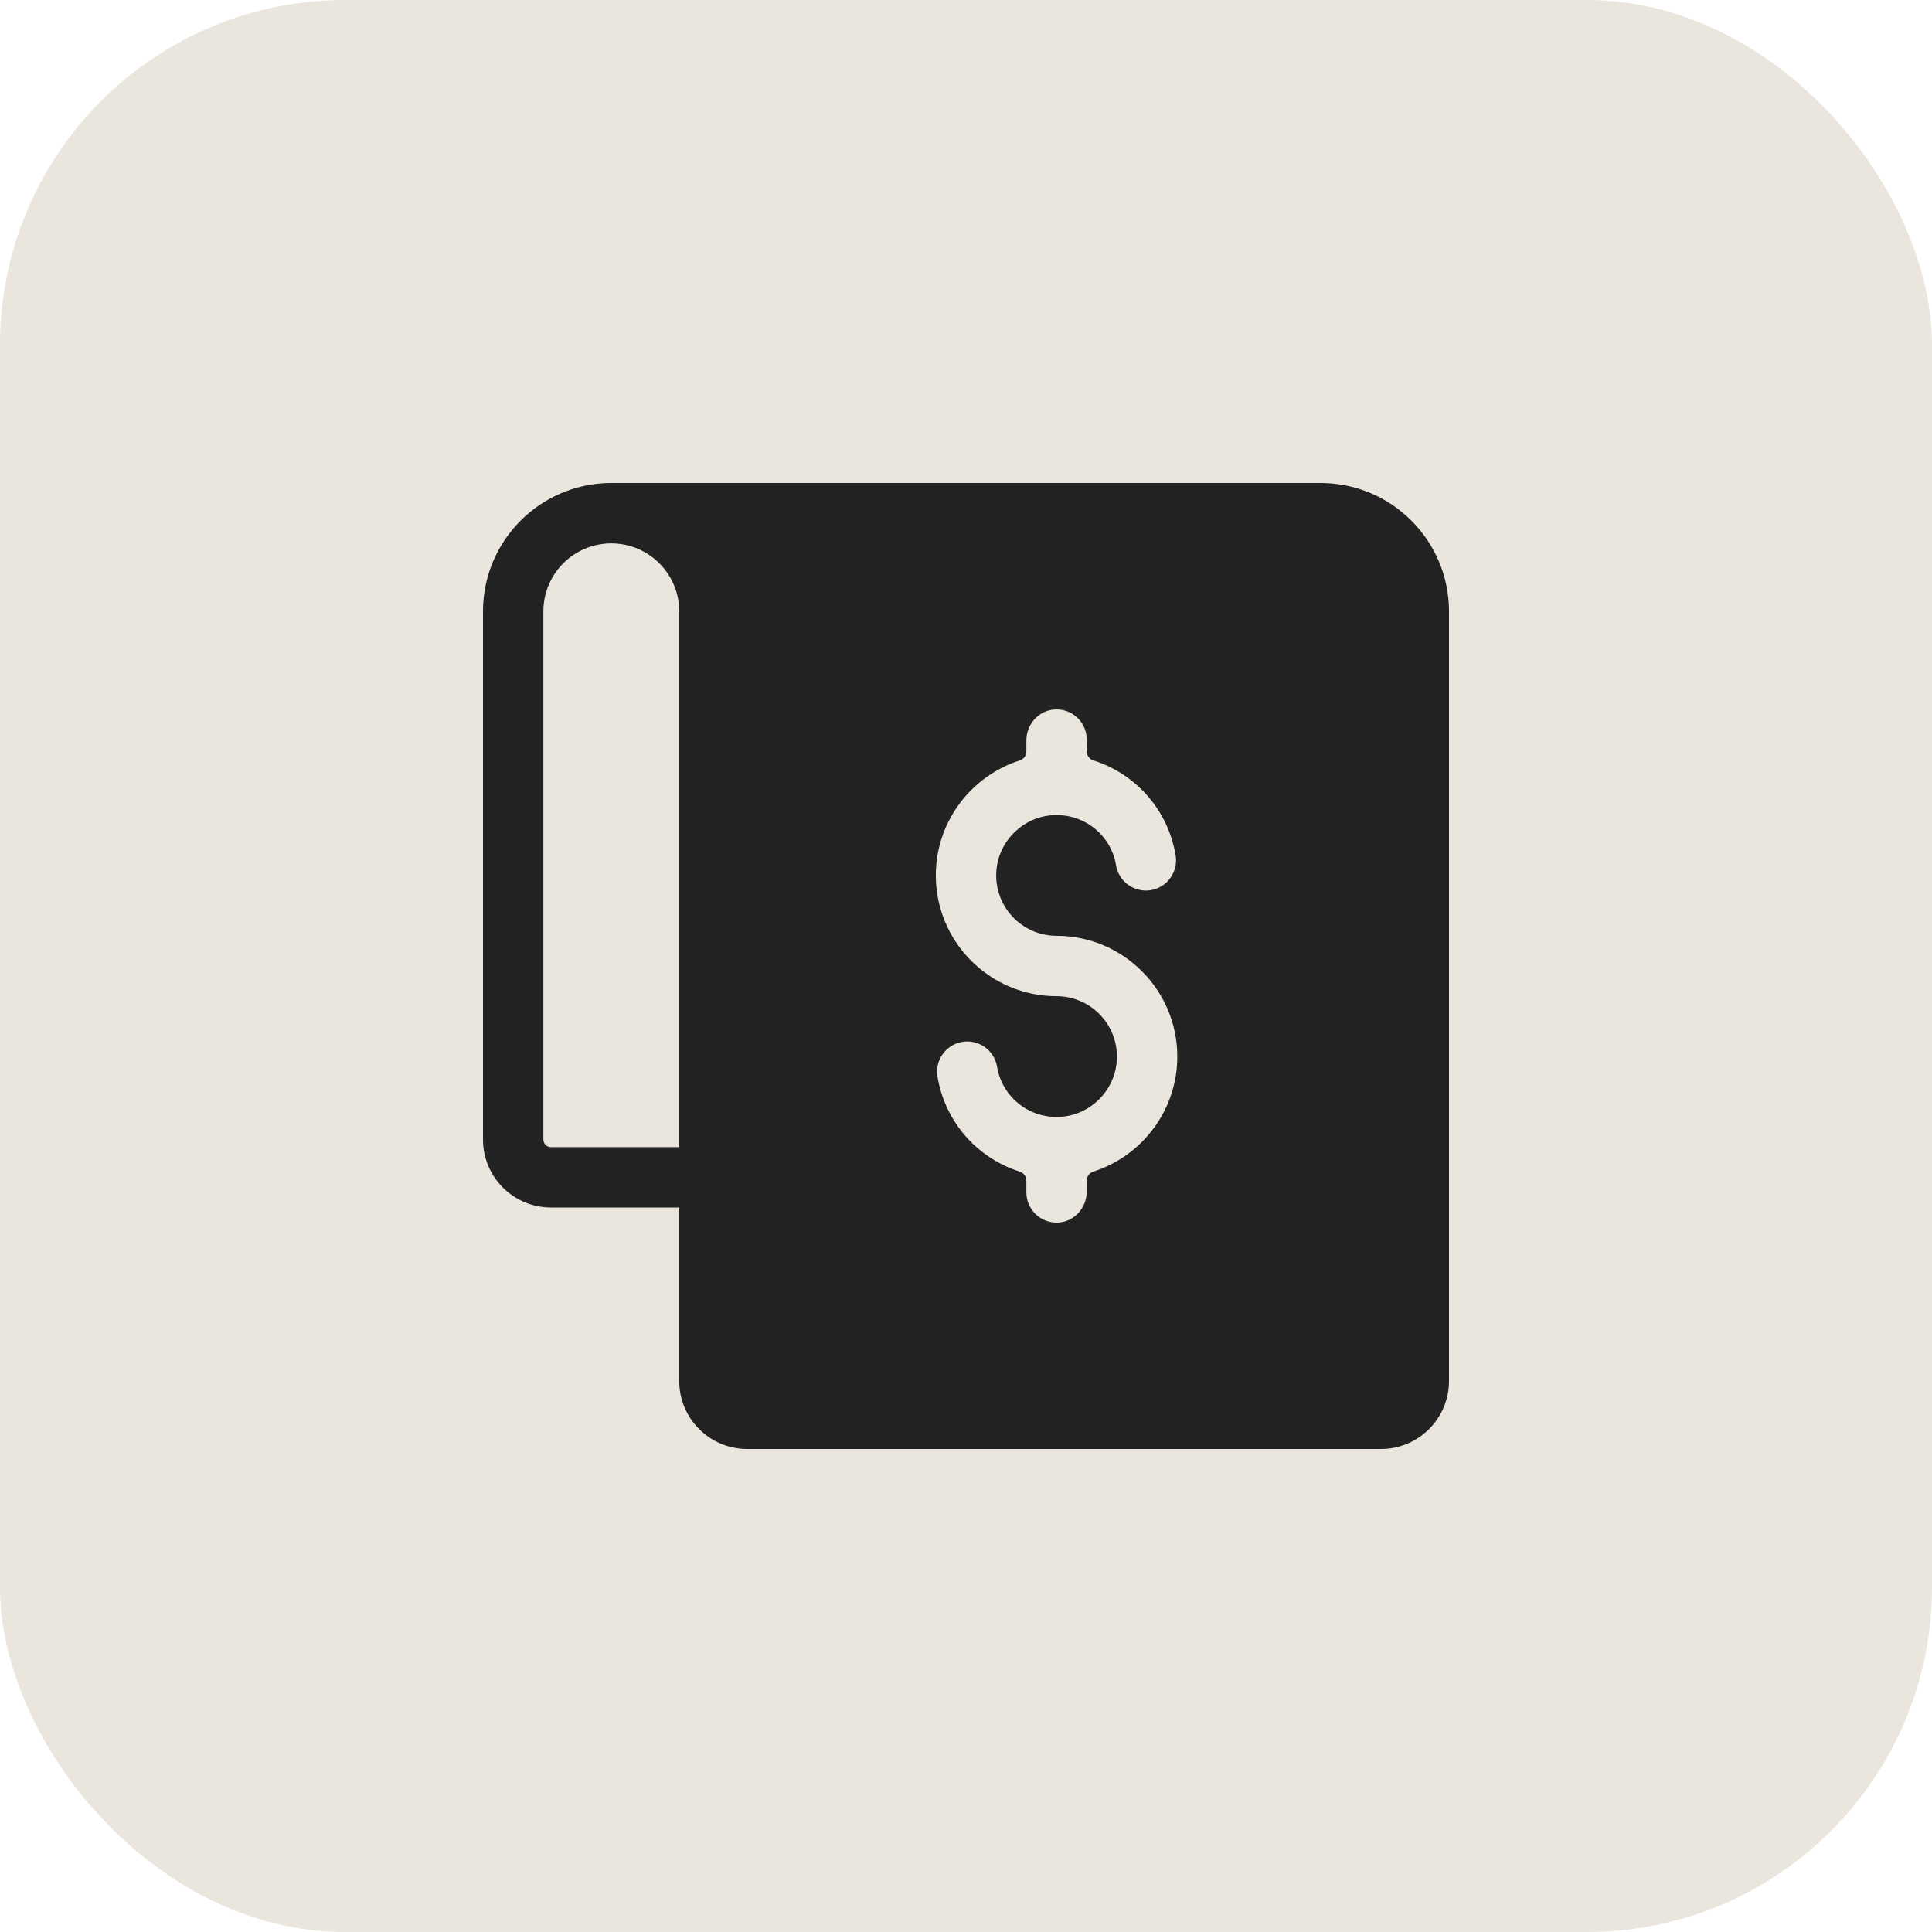
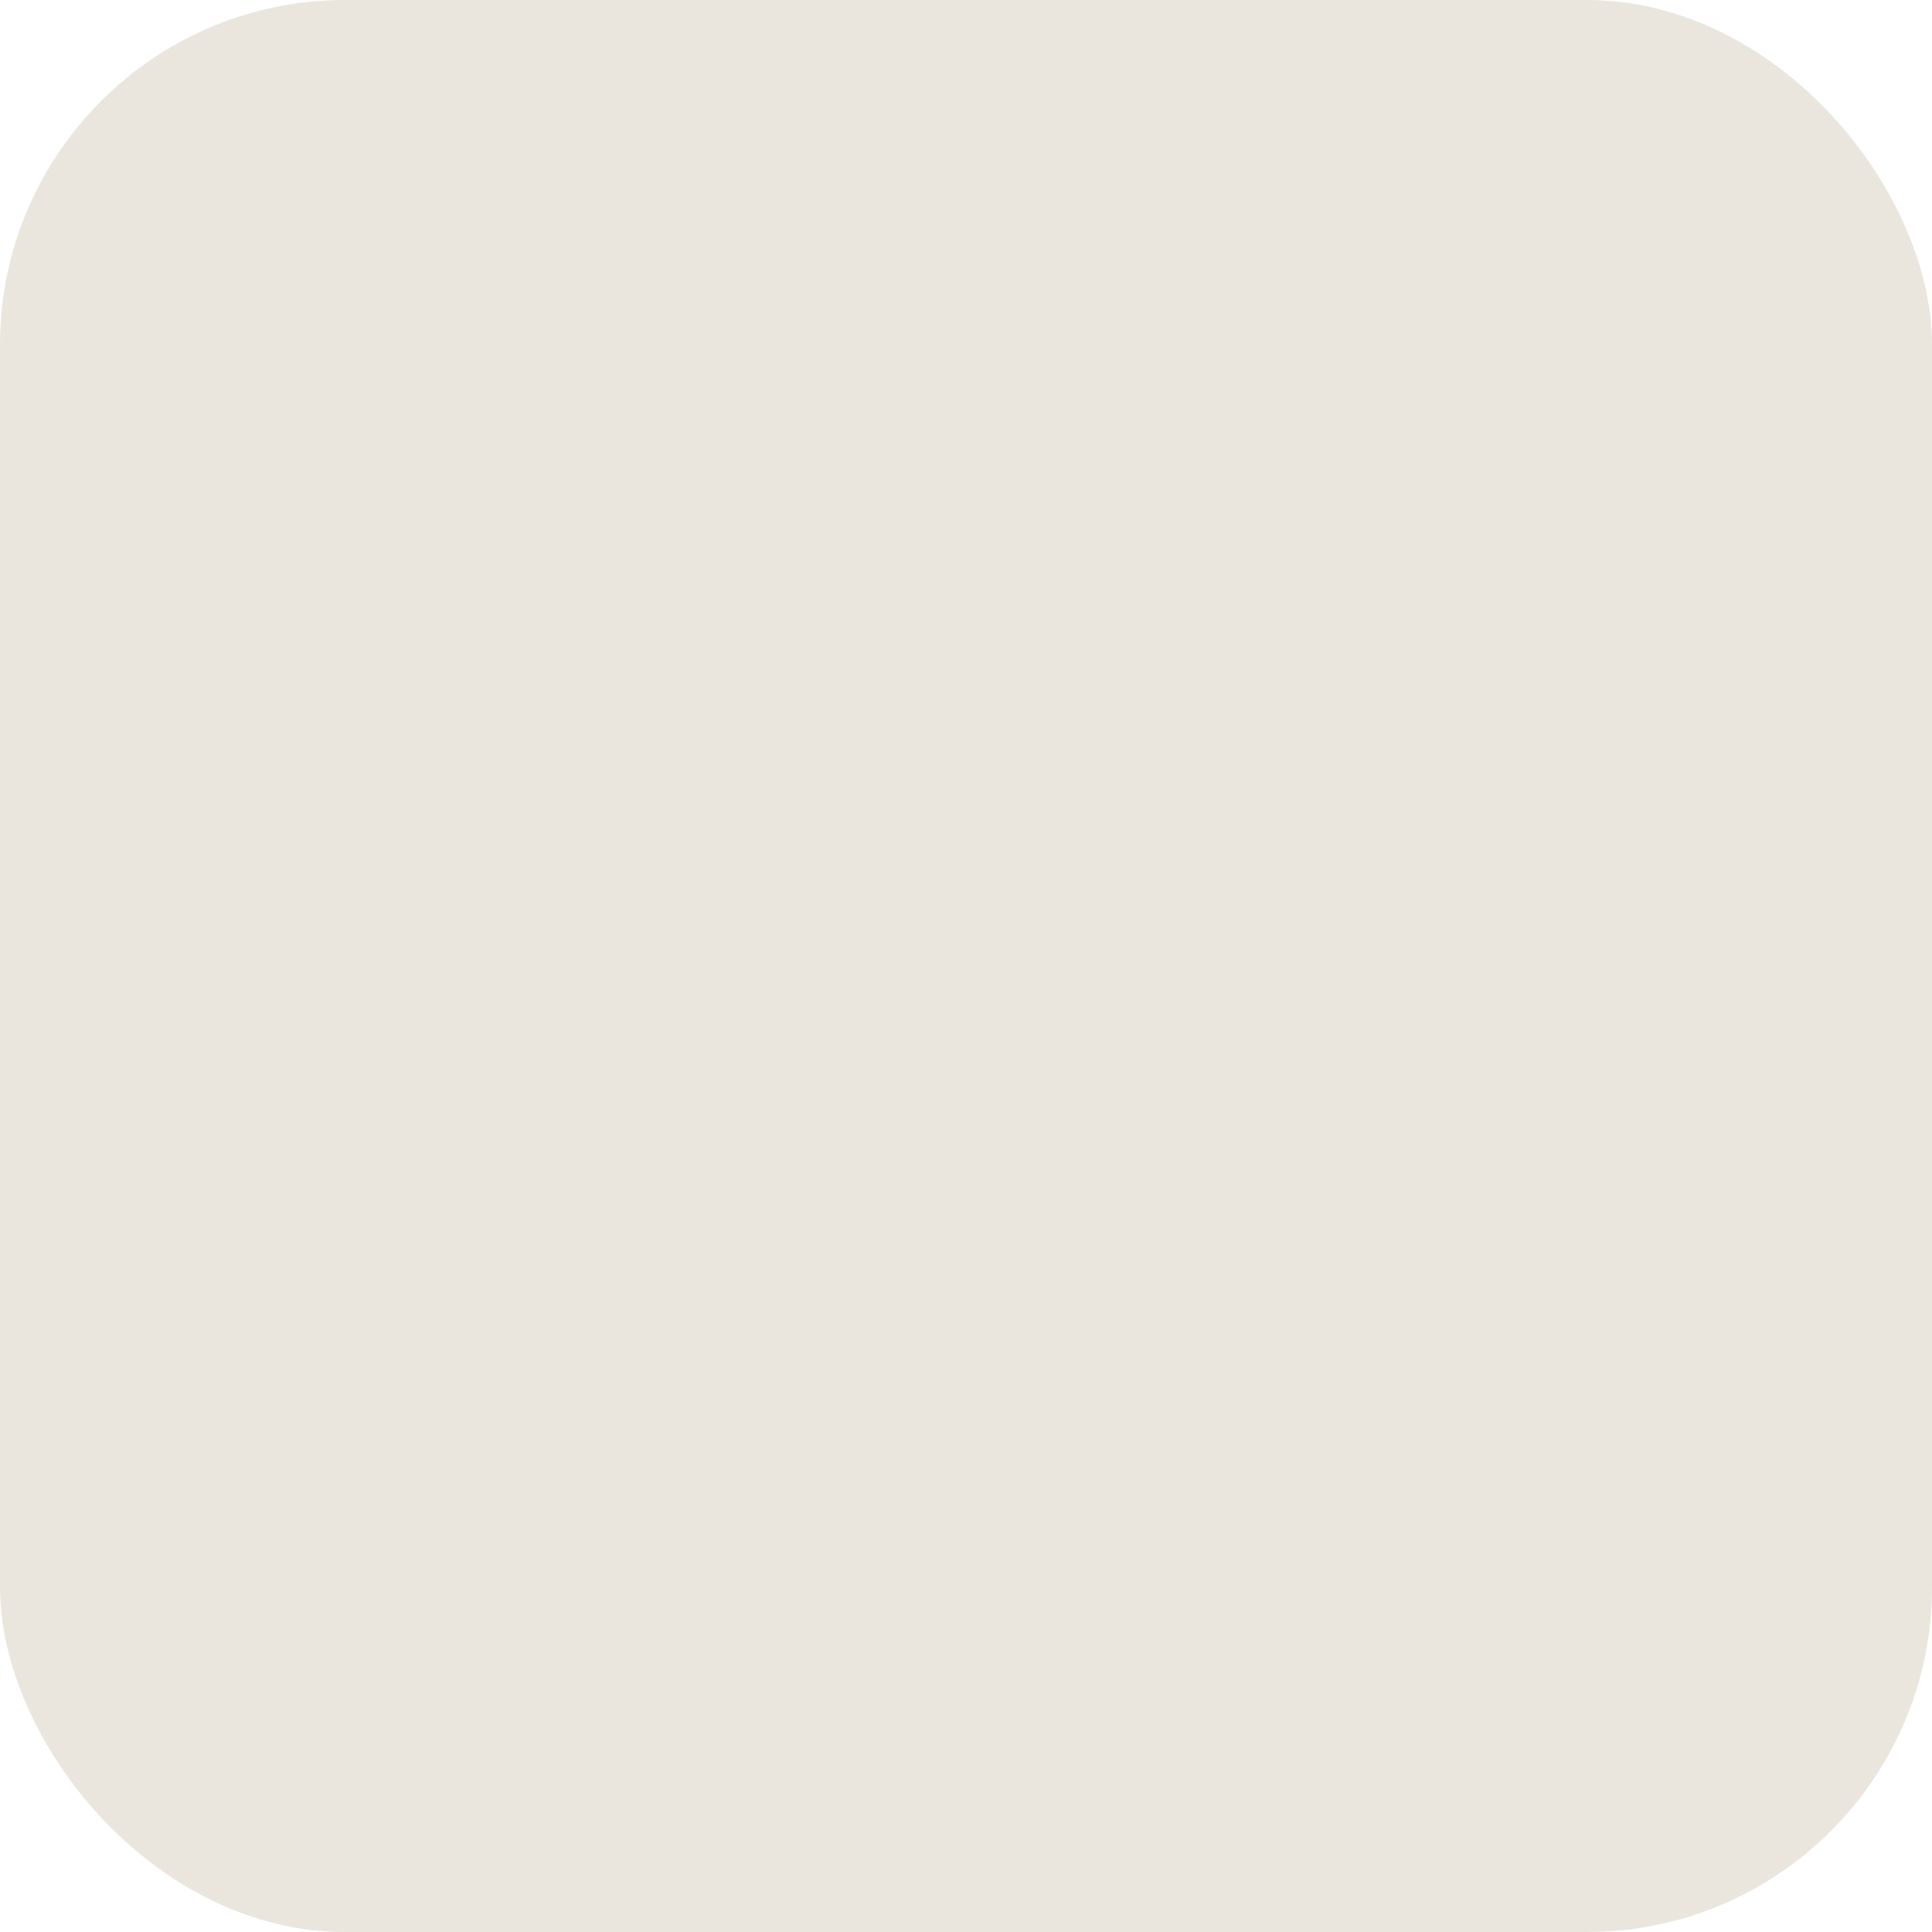
<svg xmlns="http://www.w3.org/2000/svg" width="56" height="56" viewBox="0 0 56 56" fill="none">
  <rect width="56" height="56" rx="10" fill="#EAE5DD" />
-   <path d="M38.281 14H17.719C15.668 14 14 15.668 14 17.719V33.031C14 34.117 14.883 35 15.969 35H19.688V40.031C19.688 41.117 20.57 42 21.656 42H40.031C41.117 42 42 41.117 42 40.031V17.719C42 15.668 40.332 14 38.281 14ZM19.688 33.25H15.969C15.848 33.25 15.75 33.152 15.75 33.031V17.719C15.75 16.633 16.633 15.75 17.719 15.75C18.805 15.75 19.688 16.633 19.688 17.719V33.25ZM31.5 34.219V34.538C31.5 35.009 31.138 35.414 30.668 35.437C30.165 35.46 29.75 35.06 29.75 34.563V34.221C29.75 34.101 29.671 33.996 29.556 33.959C28.335 33.571 27.395 32.532 27.174 31.207C27.094 30.731 27.416 30.279 27.892 30.199C28.369 30.12 28.82 30.441 28.9 30.918C29.047 31.802 29.837 32.432 30.748 32.371C31.609 32.313 32.307 31.616 32.37 30.756C32.445 29.732 31.633 28.875 30.625 28.875C28.695 28.875 27.125 27.305 27.125 25.375C27.125 23.817 28.148 22.494 29.558 22.041C29.672 22.005 29.75 21.901 29.75 21.781V21.462C29.75 20.991 30.112 20.586 30.582 20.564C31.085 20.54 31.5 20.94 31.5 21.438V21.779C31.5 21.9 31.579 22.004 31.694 22.041C32.915 22.429 33.855 23.468 34.076 24.793C34.156 25.27 33.834 25.721 33.358 25.801C32.881 25.881 32.43 25.559 32.35 25.082C32.203 24.198 31.413 23.568 30.502 23.63C29.642 23.687 28.943 24.384 28.88 25.244C28.805 26.268 29.616 27.125 30.625 27.125C32.555 27.125 34.125 28.695 34.125 30.625C34.125 32.183 33.102 33.507 31.692 33.959C31.578 33.995 31.5 34.099 31.5 34.219Z" fill="#222222" />
</svg>